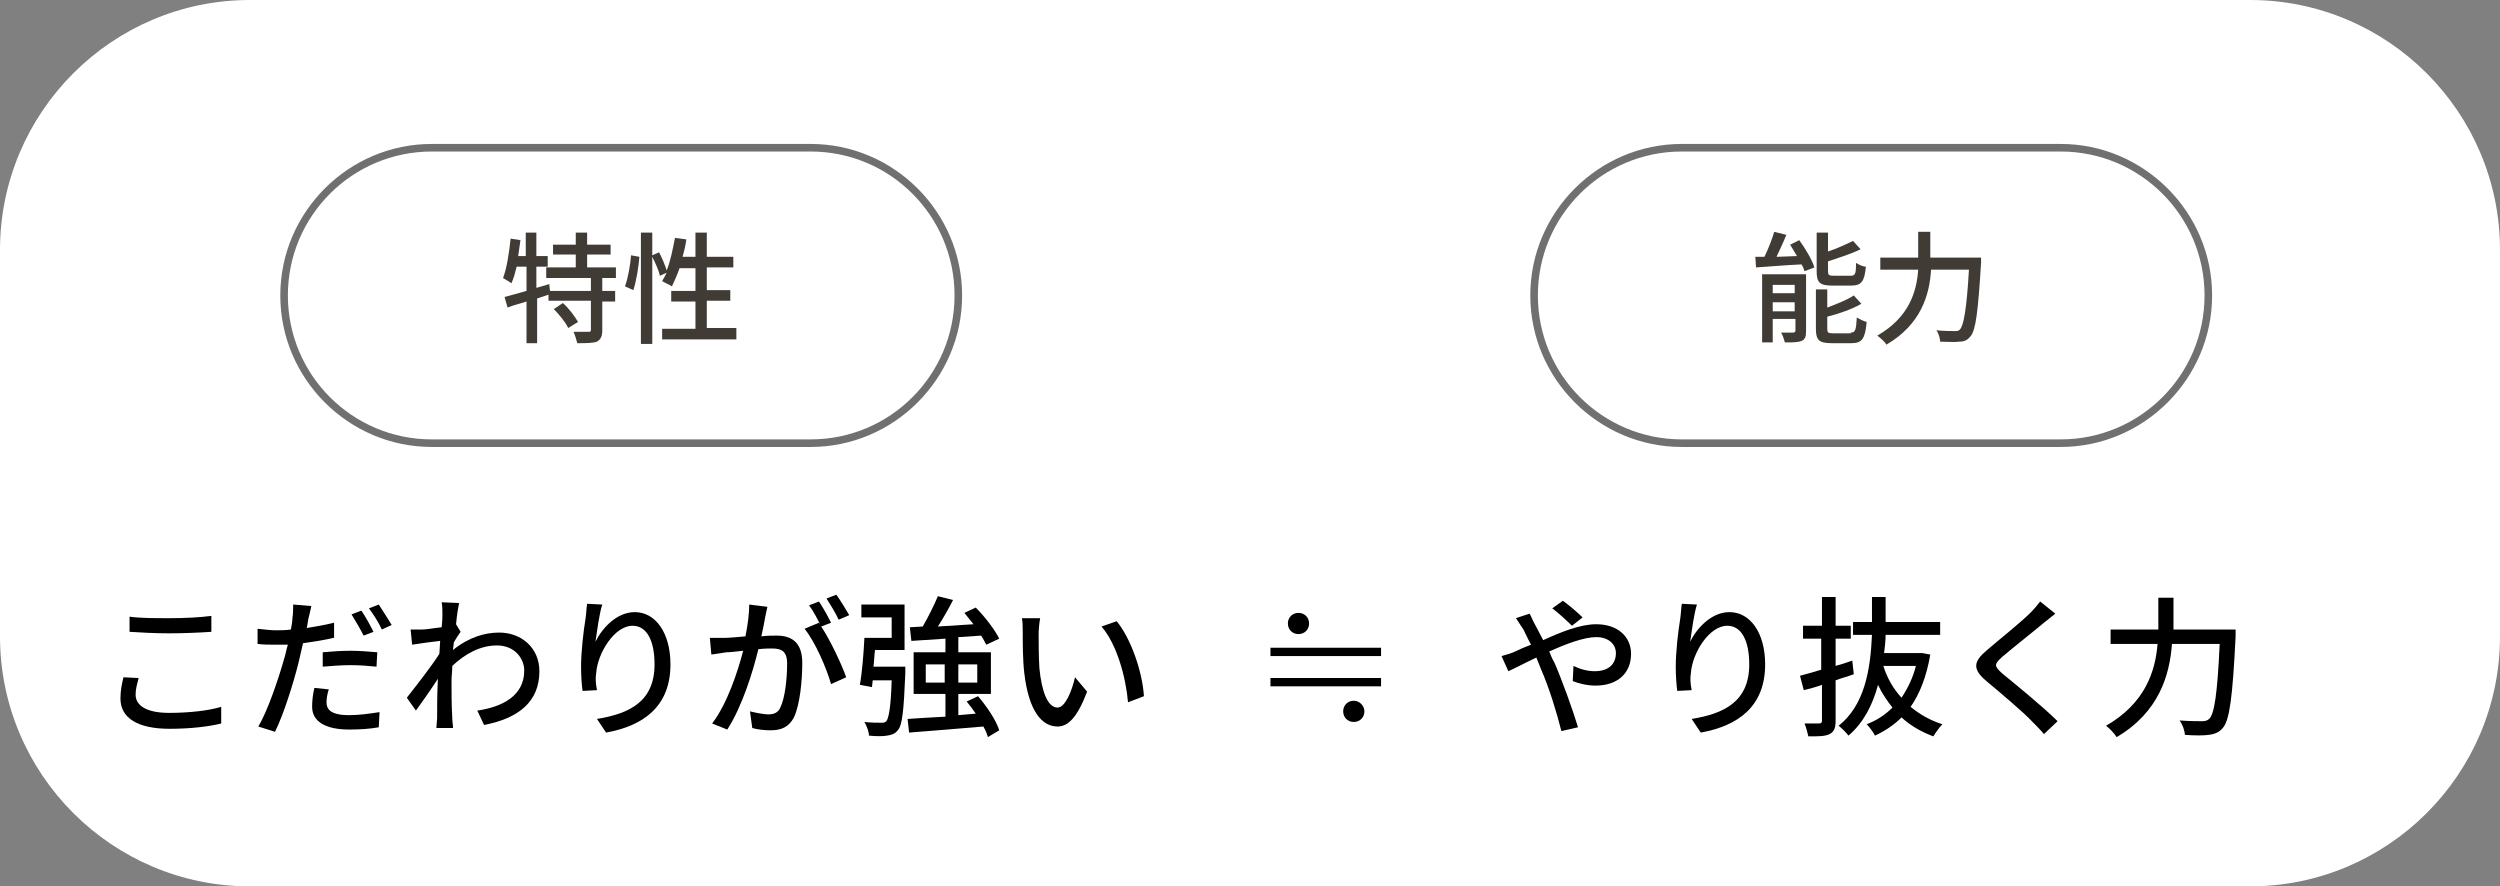
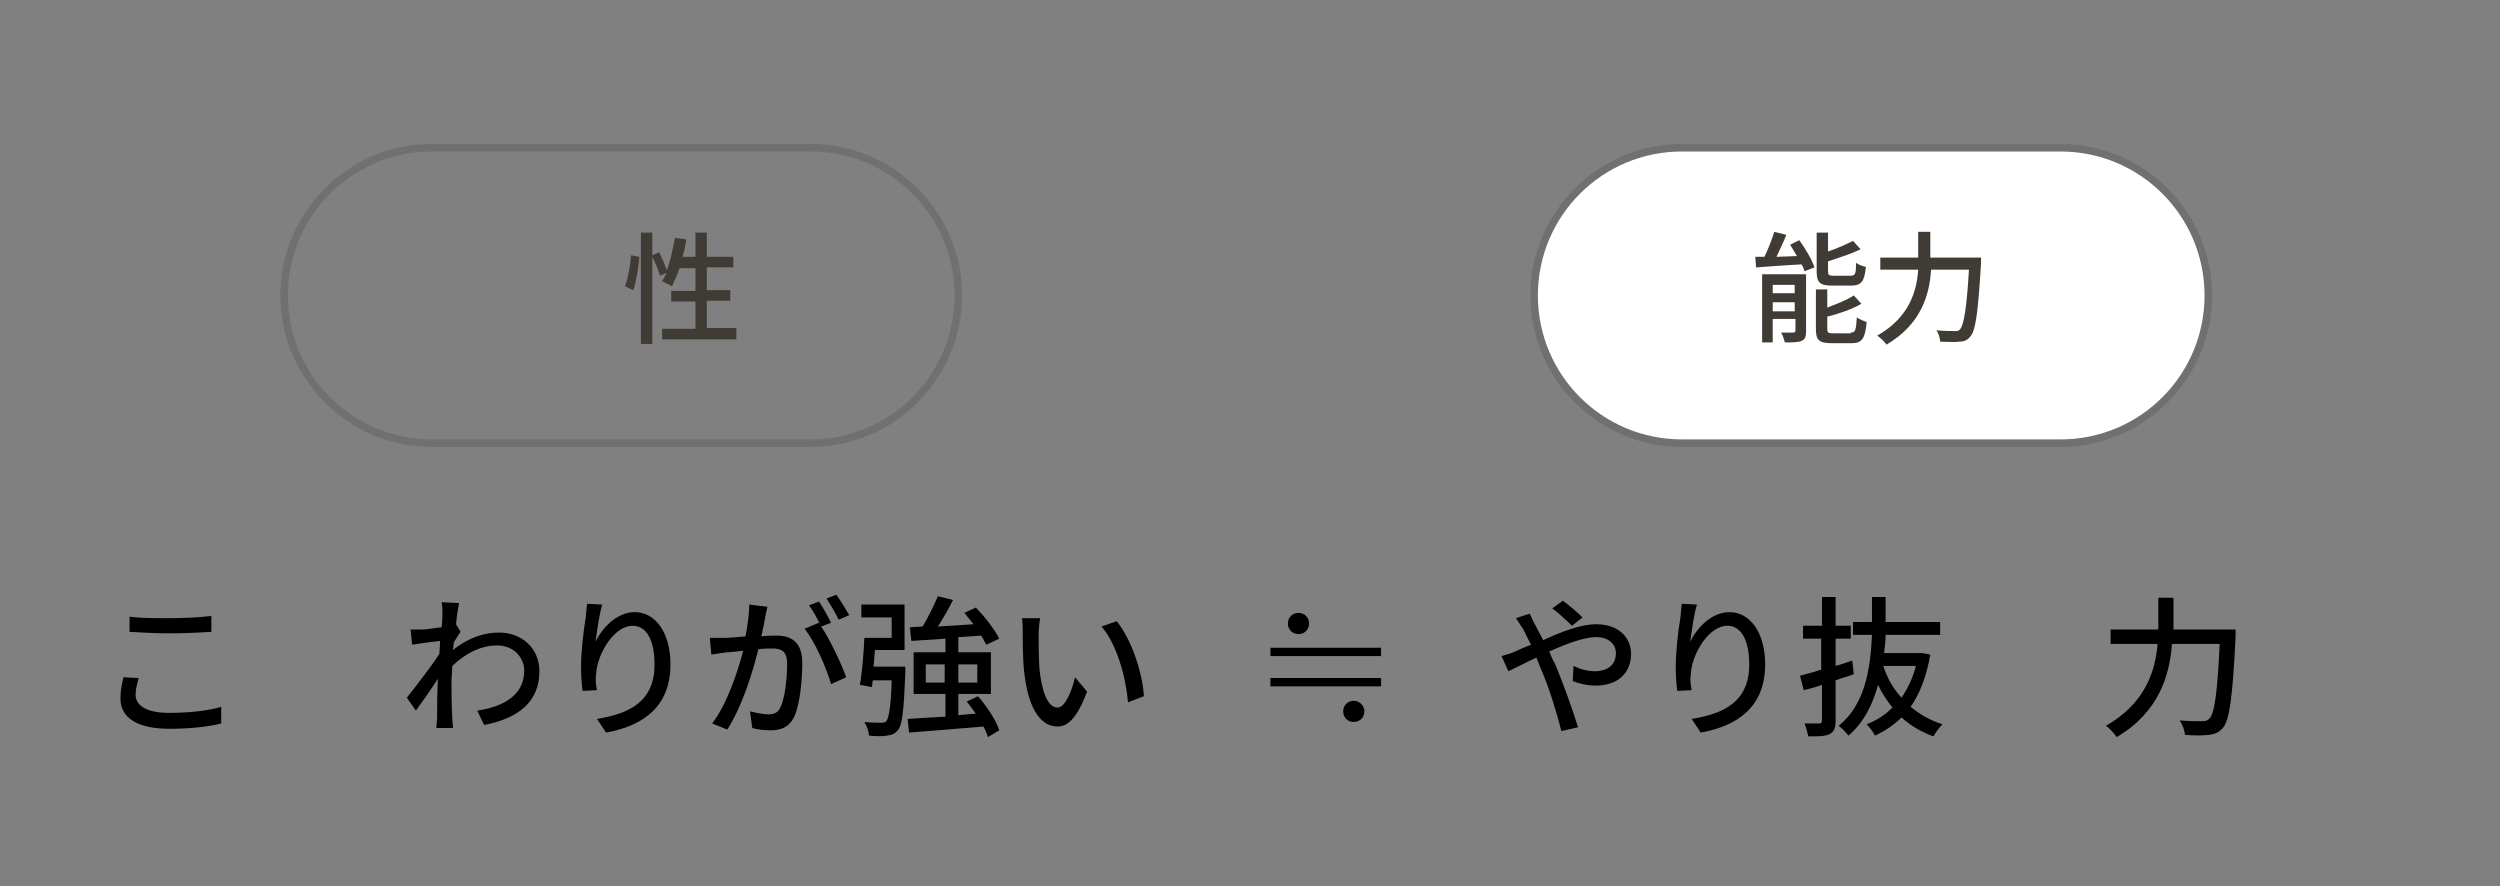
<svg xmlns="http://www.w3.org/2000/svg" version="1.1" id="レイヤー_1" x="0px" y="0px" viewBox="0 0 330 117" style="enable-background:new 0 0 330 117;" xml:space="preserve">
  <rect x="0" y="0" width="330" height="117" fill="#808080" stroke="none" />
  <style type="text/css">
	.st0{fill:#FFFFFF;}
	.st1{fill:#707070;}
	.st2{enable-background:new    ;}
	.st3{fill:#413B36;}
</style>
-   <path id="長方形_432" class="st0" d="M33,0h264c18.2,0,33,14.8,33,33v51c0,18.2-14.8,33-33,33H33c-18.2,0-33-14.8-33-33V33  C0,14.8,14.8,0,33,0z" />
  <g>
-     <path class="st0" d="M57,58.5c-10.8,0-19.5-8.7-19.5-19.5S46.2,19.5,57,19.5h50c10.8,0,19.5,8.7,19.5,19.5s-8.7,19.5-19.5,19.5H57z   " />
    <path class="st1" d="M107,20c10.5,0,19,8.5,19,19c0,10.5-8.5,19-19,19H57c-10.5,0-19-8.5-19-19c0-10.5,8.5-19,19-19H107 M107,19H57   c-11,0-20,9-20,20v0c0,11,9,20,20,20h50c11,0,20-9,20-20v0C127,28,118,19,107,19L107,19z" />
  </g>
  <g class="st2">
-     <path class="st3" d="M79.5,36.7v1.7h1.7v1.4h-1.7v3.8c0,0.8-0.2,1.2-0.7,1.5c-0.6,0.2-1.4,0.2-2.6,0.2c-0.1-0.4-0.3-1.1-0.5-1.5   c0.9,0,1.8,0,2,0c0.3,0,0.3-0.1,0.3-0.3v-3.8h-5.6v-0.8l-1.5,0.5v5.9h-1.4v-5.5c-0.9,0.3-1.8,0.5-2.5,0.8l-0.4-1.4   c0.8-0.2,1.8-0.5,2.9-0.8v-3.2h-1.3c-0.2,0.8-0.4,1.6-0.7,2.2c-0.2-0.2-0.8-0.5-1.1-0.7c0.5-1.3,0.8-3.3,1-5.2l1.3,0.2   c-0.1,0.7-0.2,1.4-0.3,2.1h1v-3.1h1.4v3.1h1.5v1.4h-1.5V38l1.7-0.5l0.1,0.9H78v-1.7h-5.9v-1.4h3.9v-1.7h-3v-1.3h3v-1.6h1.5v1.6h3.1   v1.3h-3.1v1.7h3.8v1.4H79.5z M74.3,40c0.8,0.7,1.6,1.8,2,2.5L75,43.3c-0.3-0.7-1.2-1.8-1.9-2.5L74.3,40z" />
    <path class="st3" d="M82.5,37.8c0.4-1.1,0.7-2.8,0.8-4.1l1.1,0.2c-0.1,1.3-0.4,3.2-0.8,4.4L82.5,37.8z M97.2,43.4v1.4h-9.8v-1.4   h4.4v-3.6h-3.2v-1.4h3.2v-3h-2.1c-0.3,0.9-0.7,1.7-1,2.4c-0.3-0.2-1-0.5-1.3-0.7c0.2-0.3,0.4-0.7,0.6-1.1l-0.9,0.4   c-0.1-0.6-0.6-1.7-1-2.5v11.5h-1.5V30.7h1.5v3l0.9-0.4c0.4,0.8,0.8,1.7,1,2.4c0.5-1.2,0.8-2.8,1.1-4.3l1.5,0.2   c-0.1,0.8-0.3,1.6-0.5,2.3h1.7v-3.2h1.5v3.2h3.5v1.4h-3.5v3h3.1v1.4h-3.1v3.6H97.2z" />
  </g>
  <g>
    <path class="st0" d="M222,58.5c-10.8,0-19.5-8.7-19.5-19.5s8.7-19.5,19.5-19.5h50c10.8,0,19.5,8.7,19.5,19.5s-8.7,19.5-19.5,19.5   H222z" />
    <path class="st1" d="M272,20c10.5,0,19,8.5,19,19c0,10.5-8.5,19-19,19h-50c-10.5,0-19-8.5-19-19c0-10.5,8.5-19,19-19H272 M272,19   h-50c-11,0-20,9-20,20v0c0,11,9,20,20,20h50c11,0,20-9,20-20v0C292,28,283,19,272,19L272,19z" />
  </g>
  <g class="st2">
    <path class="st3" d="M237.5,31.7c0.8,1.1,1.7,2.6,2,3.6l-1.3,0.5c-0.1-0.3-0.2-0.6-0.4-0.9c-2.2,0.1-4.4,0.3-6,0.4l-0.1-1.4   c0.4,0,0.8,0,1.2,0c0.5-1,1-2.3,1.3-3.3l1.6,0.4c-0.4,1-0.9,2-1.3,2.9l2.7-0.1c-0.3-0.5-0.6-1-0.9-1.5L237.5,31.7z M238.4,43.7   c0,0.7-0.1,1.1-0.6,1.3c-0.5,0.2-1.2,0.2-2.2,0.2c-0.1-0.4-0.3-1-0.5-1.3c0.7,0,1.3,0,1.6,0c0.2,0,0.3-0.1,0.3-0.3v-1.5H234v3.1   h-1.4v-9h5.8V43.7z M234,37.6v1.1h2.9v-1.1H234z M236.9,41.1v-1.2H234v1.2H236.9z M241.9,37.7c-1.7,0-2.1-0.4-2.1-1.9v-5.1h1.5v2.5   c1.2-0.4,2.5-1,3.3-1.4l1,1.1c-1.2,0.6-2.8,1.1-4.3,1.6v1.3c0,0.5,0.1,0.6,0.8,0.6h2.2c0.6,0,0.7-0.3,0.7-1.7   c0.3,0.2,0.9,0.5,1.3,0.5c-0.2,2-0.6,2.5-2,2.5H241.9z M244.3,43.9c0.6,0,0.7-0.3,0.8-2c0.3,0.2,0.9,0.5,1.3,0.6   c-0.2,2.2-0.6,2.8-2,2.8h-2.6c-1.7,0-2.1-0.4-2.1-1.9v-5.2h1.5v2.4c1.3-0.5,2.6-1,3.5-1.6l1,1.1c-1.2,0.7-2.9,1.3-4.5,1.7v1.6   c0,0.5,0.1,0.6,0.8,0.6H244.3z" />
    <path class="st3" d="M261.5,34c0,0,0,0.5,0,0.7c-0.4,6.5-0.7,8.9-1.4,9.7c-0.4,0.5-0.8,0.7-1.5,0.7c-0.6,0.1-1.6,0-2.5,0   c0-0.4-0.2-1.1-0.5-1.5c1.1,0.1,2,0.1,2.4,0.1c0.4,0,0.5,0,0.7-0.2c0.5-0.5,0.9-2.7,1.2-7.9h-5c-0.2,3.3-1.3,7.2-5.9,9.9   c-0.2-0.4-0.8-0.9-1.2-1.2c4.2-2.4,5.2-5.8,5.4-8.7h-5V34h5v-0.4v-3h1.6v3V34H261.5z" />
  </g>
  <g>
    <path d="M18.3,89.5c-0.2,0.8-0.4,1.4-0.4,2.2c0,1.4,1.4,2.4,4.4,2.4c2.7,0,5.3-0.3,6.9-0.8l0,2.2c-1.6,0.4-4,0.7-6.8,0.7   c-4.2,0-6.5-1.4-6.5-4c0-1.1,0.2-2,0.4-2.8L18.3,89.5z M17.1,81.4c1.4,0.2,3.3,0.2,5.3,0.2c1.9,0,4-0.1,5.5-0.3v2.1   c-1.4,0.1-3.7,0.2-5.5,0.2c-2,0-3.7-0.1-5.3-0.2V81.4z" />
-     <path d="M44,84.2c-1.2,0.3-2.6,0.5-4,0.7c-0.2,0.9-0.4,1.7-0.6,2.6c-0.7,2.8-2,6.9-3.1,9.1l-2.2-0.7c1.2-2,2.6-6.1,3.4-8.9   c0.2-0.6,0.3-1.3,0.5-1.9c-0.6,0-1.1,0-1.6,0c-0.9,0-1.6,0-2.4-0.1l0-2c1,0.1,1.7,0.2,2.4,0.2c0.6,0,1.3,0,2-0.1   c0.1-0.6,0.2-1.1,0.2-1.5c0.1-0.6,0.1-1.4,0.1-1.8l2.4,0.2c-0.1,0.5-0.3,1.3-0.4,1.7l-0.2,1.2c1.2-0.2,2.4-0.4,3.6-0.7V84.2z    M43.4,91c-0.2,0.6-0.3,1.2-0.3,1.7c0,0.9,0.5,1.7,3,1.7c1.3,0,2.7-0.2,4-0.4L50,96c-1.1,0.2-2.4,0.3-3.9,0.3c-3.2,0-4.9-1.1-4.9-3   c0-0.8,0.1-1.7,0.3-2.5L43.4,91z M42.6,86.1c1.1-0.1,2.4-0.2,3.7-0.2c1.1,0,2.3,0.1,3.5,0.2L49.7,88c-1-0.1-2.2-0.2-3.4-0.2   c-1.3,0-2.5,0.1-3.7,0.2V86.1z M48,83.9c-0.4-0.8-1.1-2-1.6-2.8l1.3-0.5c0.5,0.7,1.2,2,1.6,2.8L48,83.9z M50,79.8   c0.5,0.8,1.3,2,1.7,2.7l-1.3,0.6c-0.4-0.9-1.1-2-1.7-2.8L50,79.8z" />
    <path d="M60.8,83.4c-0.3,0.4-0.6,0.9-0.9,1.4c0,0.3-0.1,0.7-0.1,1c2.1-1.7,4.2-2.3,6.1-2.3c2.9,0,5.3,2,5.3,5.1   c0,4-2.7,6.2-7.3,7.1l-0.9-1.9c3.4-0.5,6.2-2,6.2-5.3c0-1.5-1.2-3.3-3.6-3.3c-2.2,0-4.2,1.1-5.9,2.7c0,0.7-0.1,1.4-0.1,2   c0,1.7,0,3.1,0.1,4.9c0,0.4,0.1,0.9,0.1,1.3h-2.2c0-0.3,0.1-1,0.1-1.3c0-1.8,0-3,0.1-5.2c-0.9,1.4-2.1,3.1-2.9,4.2l-1.2-1.7   c1.1-1.4,3.3-4.2,4.3-5.8l0.1-1.7c-0.9,0.1-2.5,0.3-3.7,0.5l-0.2-2c0.5,0,0.9,0,1.5,0c0.6,0,1.6-0.2,2.6-0.3   c0.1-0.9,0.1-1.5,0.1-1.7c0-0.5,0-1.1-0.1-1.6l2.3,0.1c-0.1,0.5-0.3,1.6-0.4,2.8L60.8,83.4z" />
    <path d="M79.5,79.8c-0.4,1.2-0.7,3.6-0.9,4.9c0.9-1.8,2.8-3.9,5.2-3.9c2.7,0,4.7,2.7,4.7,6.9c0,5.5-3.5,8.1-8.5,9l-1.2-1.8   c4.3-0.7,7.6-2.3,7.6-7.2c0-3.1-1-5.1-2.9-5.1c-2.4,0-4.6,3.6-4.8,6.2c-0.1,0.7-0.1,1.3,0.1,2.3l-1.9,0.1c-0.1-0.7-0.2-1.9-0.2-3.2   c0-1.9,0.3-4.6,0.6-6.4c0.1-0.7,0.1-1.3,0.2-1.9L79.5,79.8z" />
-     <path d="M101.3,80.1c-0.1,0.4-0.2,0.9-0.3,1.4c-0.1,0.6-0.3,1.6-0.5,2.5c0.8-0.1,1.5-0.1,2-0.1c1.9,0,3.4,0.8,3.4,3.6   c0,2.3-0.3,5.5-1.1,7.2c-0.7,1.3-1.7,1.7-3.1,1.7c-0.8,0-1.7-0.1-2.4-0.3L99,93.9c0.8,0.2,1.9,0.4,2.4,0.4c0.7,0,1.3-0.2,1.6-0.9   c0.6-1.2,0.9-3.7,0.9-5.8c0-1.7-0.8-2-2-2c-0.4,0-1.1,0-1.8,0.1c-0.7,2.9-2.1,7.5-4.1,10.6L94,95.5c2-2.6,3.4-6.9,4.1-9.6   c-0.9,0.1-1.7,0.2-2.2,0.2c-0.5,0.1-1.4,0.2-2,0.3l-0.2-2.2c0.7,0,1.2,0,1.9,0c0.6,0,1.7-0.1,2.8-0.2c0.3-1.5,0.5-3,0.5-4.2   L101.3,80.1z M108.4,82.7c1.2,1.8,2.7,5,3.3,6.7l-2,0.9c-0.6-2.1-2.1-5.6-3.5-7.3l1.9-0.8C108.2,82.3,108.3,82.5,108.4,82.7   c-0.4-0.8-1-2-1.6-2.8l1.3-0.5c0.5,0.7,1.2,2,1.6,2.8L108.4,82.7z M110.7,81.8c-0.4-0.9-1.1-2-1.6-2.8l1.3-0.5   c0.5,0.7,1.3,2,1.7,2.7L110.7,81.8z" />
+     <path d="M101.3,80.1c-0.1,0.4-0.2,0.9-0.3,1.4c-0.1,0.6-0.3,1.6-0.5,2.5c0.8-0.1,1.5-0.1,2-0.1c1.9,0,3.4,0.8,3.4,3.6   c0,2.3-0.3,5.5-1.1,7.2c-0.7,1.3-1.7,1.7-3.1,1.7c-0.8,0-1.7-0.1-2.4-0.3L99,93.9c0.8,0.2,1.9,0.4,2.4,0.4c0.7,0,1.3-0.2,1.6-0.9   c0.6-1.2,0.9-3.7,0.9-5.8c0-1.7-0.8-2-2-2c-0.4,0-1.1,0-1.8,0.1c-0.7,2.9-2.1,7.5-4.1,10.6L94,95.5c2-2.6,3.4-6.9,4.1-9.6   c-0.9,0.1-1.7,0.2-2.2,0.2c-0.5,0.1-1.4,0.2-2,0.3l-0.2-2.2c0.7,0,1.2,0,1.9,0c0.6,0,1.7-0.1,2.8-0.2c0.3-1.5,0.5-3,0.5-4.2   L101.3,80.1M108.4,82.7c1.2,1.8,2.7,5,3.3,6.7l-2,0.9c-0.6-2.1-2.1-5.6-3.5-7.3l1.9-0.8C108.2,82.3,108.3,82.5,108.4,82.7   c-0.4-0.8-1-2-1.6-2.8l1.3-0.5c0.5,0.7,1.2,2,1.6,2.8L108.4,82.7z M110.7,81.8c-0.4-0.9-1.1-2-1.6-2.8l1.3-0.5   c0.5,0.7,1.3,2,1.7,2.7L110.7,81.8z" />
    <path d="M119.5,88.1c0,0,0,0.5,0,0.8c-0.2,4.9-0.4,6.9-1,7.5c-0.4,0.5-0.8,0.6-1.4,0.7c-0.5,0.1-1.5,0.1-2.4,0   c0-0.5-0.3-1.3-0.6-1.8c0.9,0.1,1.8,0.1,2.2,0.1c0.3,0,0.5,0,0.7-0.2c0.3-0.4,0.6-1.8,0.7-5.4h-2.5l-0.1,0.9l-1.6-0.3   c0.3-1.6,0.5-4.2,0.6-6.2h3.6v-2.7h-4v-1.7h5.7v6h-3.9c-0.1,0.7-0.1,1.5-0.2,2.2H119.5z M130.4,97.3c-0.1-0.4-0.3-0.9-0.6-1.4   c-3.5,0.3-7.2,0.6-9.8,0.8l-0.2-1.8c1.4-0.1,3.1-0.2,5-0.3v-3h-4.2v-5.5h4.2v-1.8l-4.5,0.3l-0.2-1.8l1.7-0.1c0.7-1.2,1.5-2.8,2-4   l2,0.5c-0.6,1.2-1.3,2.4-2,3.5c1.5-0.1,3.1-0.2,4.7-0.3c-0.4-0.5-0.8-1-1.2-1.5l1.5-0.7c1.2,1.2,2.5,2.9,3.1,4.1l-1.7,0.8   c-0.2-0.3-0.4-0.8-0.7-1.2l-3,0.2v2h4.3v5.5h-4.3v2.8l2.3-0.2c-0.4-0.6-0.8-1.1-1.2-1.6l1.5-0.7c1.2,1.4,2.4,3.2,2.8,4.5   L130.4,97.3z M124.7,90.1v-2.4h-2.5v2.4H124.7z M126.5,87.7v2.4h2.5v-2.4H126.5z" />
    <path d="M137.1,83.7c0,1.2,0,2.9,0.1,4.5c0.3,3.1,1.1,5.2,2.4,5.2c1,0,1.9-2.2,2.3-4l1.6,1.9c-1.3,3.4-2.5,4.6-3.9,4.6   c-2,0-3.8-1.9-4.4-7.1c-0.2-1.7-0.2-4.1-0.2-5.3c0-0.5,0-1.3-0.1-1.9l2.4,0C137.2,82.1,137.1,83.1,137.1,83.7z M151,91.9l-2.1,0.8   c-0.3-3.4-1.5-7.7-3.5-10l2-0.7C149.3,84.3,150.8,88.7,151,91.9z" />
  </g>
  <g>
    <path d="M201.9,81c0.2,0.3,0.5,1.1,0.7,1.4c0.3,0.6,0.7,1.3,1.1,2.1c2.4-1.1,4.9-2.1,7-2.1c2.9,0,4.6,1.7,4.6,3.9   c0,2.5-1.7,4.2-4.7,4.2c-1.1,0-2.3-0.3-3-0.6l0.1-2c0.8,0.4,1.8,0.7,2.8,0.7c1.9,0,2.8-1,2.8-2.4c0-1.1-0.9-2.1-2.6-2.1   c-1.6,0-4,0.9-6.2,1.9c0.2,0.5,0.4,1,0.7,1.5c1,2.3,2.4,6.2,3.1,8.5l-2.2,0.5c-0.6-2.4-1.6-5.7-2.7-8.2l-0.6-1.5   c-1.5,0.7-2.8,1.4-3.7,1.8l-0.9-2c0.7-0.2,1.4-0.4,1.8-0.6c0.6-0.3,1.3-0.6,2.1-0.9c-0.4-0.7-0.7-1.4-1-2c-0.3-0.4-0.7-1.1-1-1.5   L201.9,81z M207.5,82.6c-0.7-0.7-1.8-1.7-2.6-2.3l1.4-1c0.7,0.5,1.9,1.5,2.6,2.2L207.5,82.6z" />
    <path d="M224,79.8c-0.4,1.2-0.7,3.6-0.9,4.9c0.9-1.8,2.8-3.9,5.2-3.9c2.7,0,4.7,2.7,4.7,6.9c0,5.5-3.5,8.1-8.5,9l-1.2-1.8   c4.3-0.7,7.6-2.3,7.6-7.2c0-3.1-1-5.1-2.9-5.1c-2.4,0-4.6,3.6-4.8,6.2c-0.1,0.7-0.1,1.3,0.1,2.3l-1.9,0.1c-0.1-0.7-0.2-1.9-0.2-3.2   c0-1.9,0.3-4.6,0.6-6.4c0.1-0.7,0.1-1.3,0.2-1.9L224,79.8z" />
    <path d="M244.7,89c-0.8,0.3-1.6,0.5-2.4,0.8v5.3c0,1-0.2,1.5-0.8,1.8c-0.6,0.3-1.4,0.3-2.8,0.3c-0.1-0.5-0.3-1.2-0.5-1.7   c0.8,0,1.7,0,1.9,0c0.3,0,0.4-0.1,0.4-0.4v-4.7c-0.8,0.3-1.6,0.5-2.4,0.7l-0.5-1.9c0.8-0.2,1.8-0.5,2.8-0.8v-4.1H238v-1.7h2.5v-3.8   h1.8v3.8h2v1.7h-2v3.6c0.7-0.2,1.4-0.4,2.2-0.7L244.7,89z M254.8,86.4c-0.5,2.9-1.4,5.2-2.6,6.9c1.2,1,2.6,1.8,4.2,2.3   c-0.4,0.4-0.9,1.1-1.2,1.6c-1.6-0.6-3-1.4-4.2-2.5c-1,1-2.2,1.8-3.5,2.4c-0.2-0.4-0.7-1.1-1.1-1.5c1.3-0.5,2.4-1.2,3.4-2.2   c-0.7-0.9-1.4-1.9-1.9-3c-0.7,2.6-1.9,5-3.9,6.7c-0.3-0.4-0.9-1-1.3-1.3c3.4-2.7,4.2-7.3,4.4-12h-2.5v-1.7h2.5c0-1.1,0-2.2,0-3.3   h1.8c0,1.1,0,2.2,0,3.3h7.2v1.7h-7.2c0,0.8-0.1,1.6-0.2,2.4h4.7l0.3,0L254.8,86.4z M248.6,87.9c0.5,1.6,1.3,3,2.4,4.2   c0.8-1.2,1.5-2.6,1.9-4.2H248.6z" />
-     <path d="M271.3,81c-0.5,0.4-1.1,0.9-1.5,1.2c-1.3,1.1-4.1,3.3-5.5,4.5c-1.1,1-1.1,1.2,0,2.2c1.7,1.4,5.4,4.4,7.3,6.3l-1.8,1.7   c-0.5-0.6-1-1.1-1.5-1.6c-1.1-1.2-4.3-3.9-6.1-5.4c-1.9-1.6-1.7-2.6,0.1-4.1c1.5-1.3,4.4-3.6,5.7-4.9c0.5-0.5,1-1.1,1.3-1.5   L271.3,81z" />
    <path d="M295.1,83.1c0,0,0,0.7,0,0.9c-0.4,8.1-0.8,11.1-1.7,12.1c-0.5,0.6-1.1,0.8-1.8,0.9c-0.7,0.1-2,0.1-3.2,0   c0-0.5-0.3-1.4-0.7-1.9c1.3,0.1,2.5,0.1,3,0.1c0.4,0,0.7-0.1,0.9-0.3c0.7-0.6,1.1-3.4,1.4-9.9h-6.3c-0.3,4.1-1.7,9-7.3,12.3   c-0.3-0.5-1-1.2-1.4-1.5c5.2-3,6.5-7.2,6.8-10.8h-6.2v-1.9h6.3v-0.5v-3.7h2v3.7v0.5H295.1z" />
  </g>
  <g>
    <path d="M167.7,85.5h14.6v1.1h-14.6V85.5z M167.7,89.5h14.6v1.1h-14.6V89.5z M172.8,82.3c0,0.8-0.6,1.4-1.4,1.4   c-0.8,0-1.4-0.6-1.4-1.4c0-0.8,0.6-1.4,1.4-1.4C172.2,80.9,172.8,81.5,172.8,82.3z M180.1,93.9c0,0.8-0.6,1.4-1.4,1.4   c-0.8,0-1.4-0.6-1.4-1.4c0-0.8,0.6-1.4,1.4-1.4C179.5,92.5,180.1,93.2,180.1,93.9z" />
  </g>
</svg>